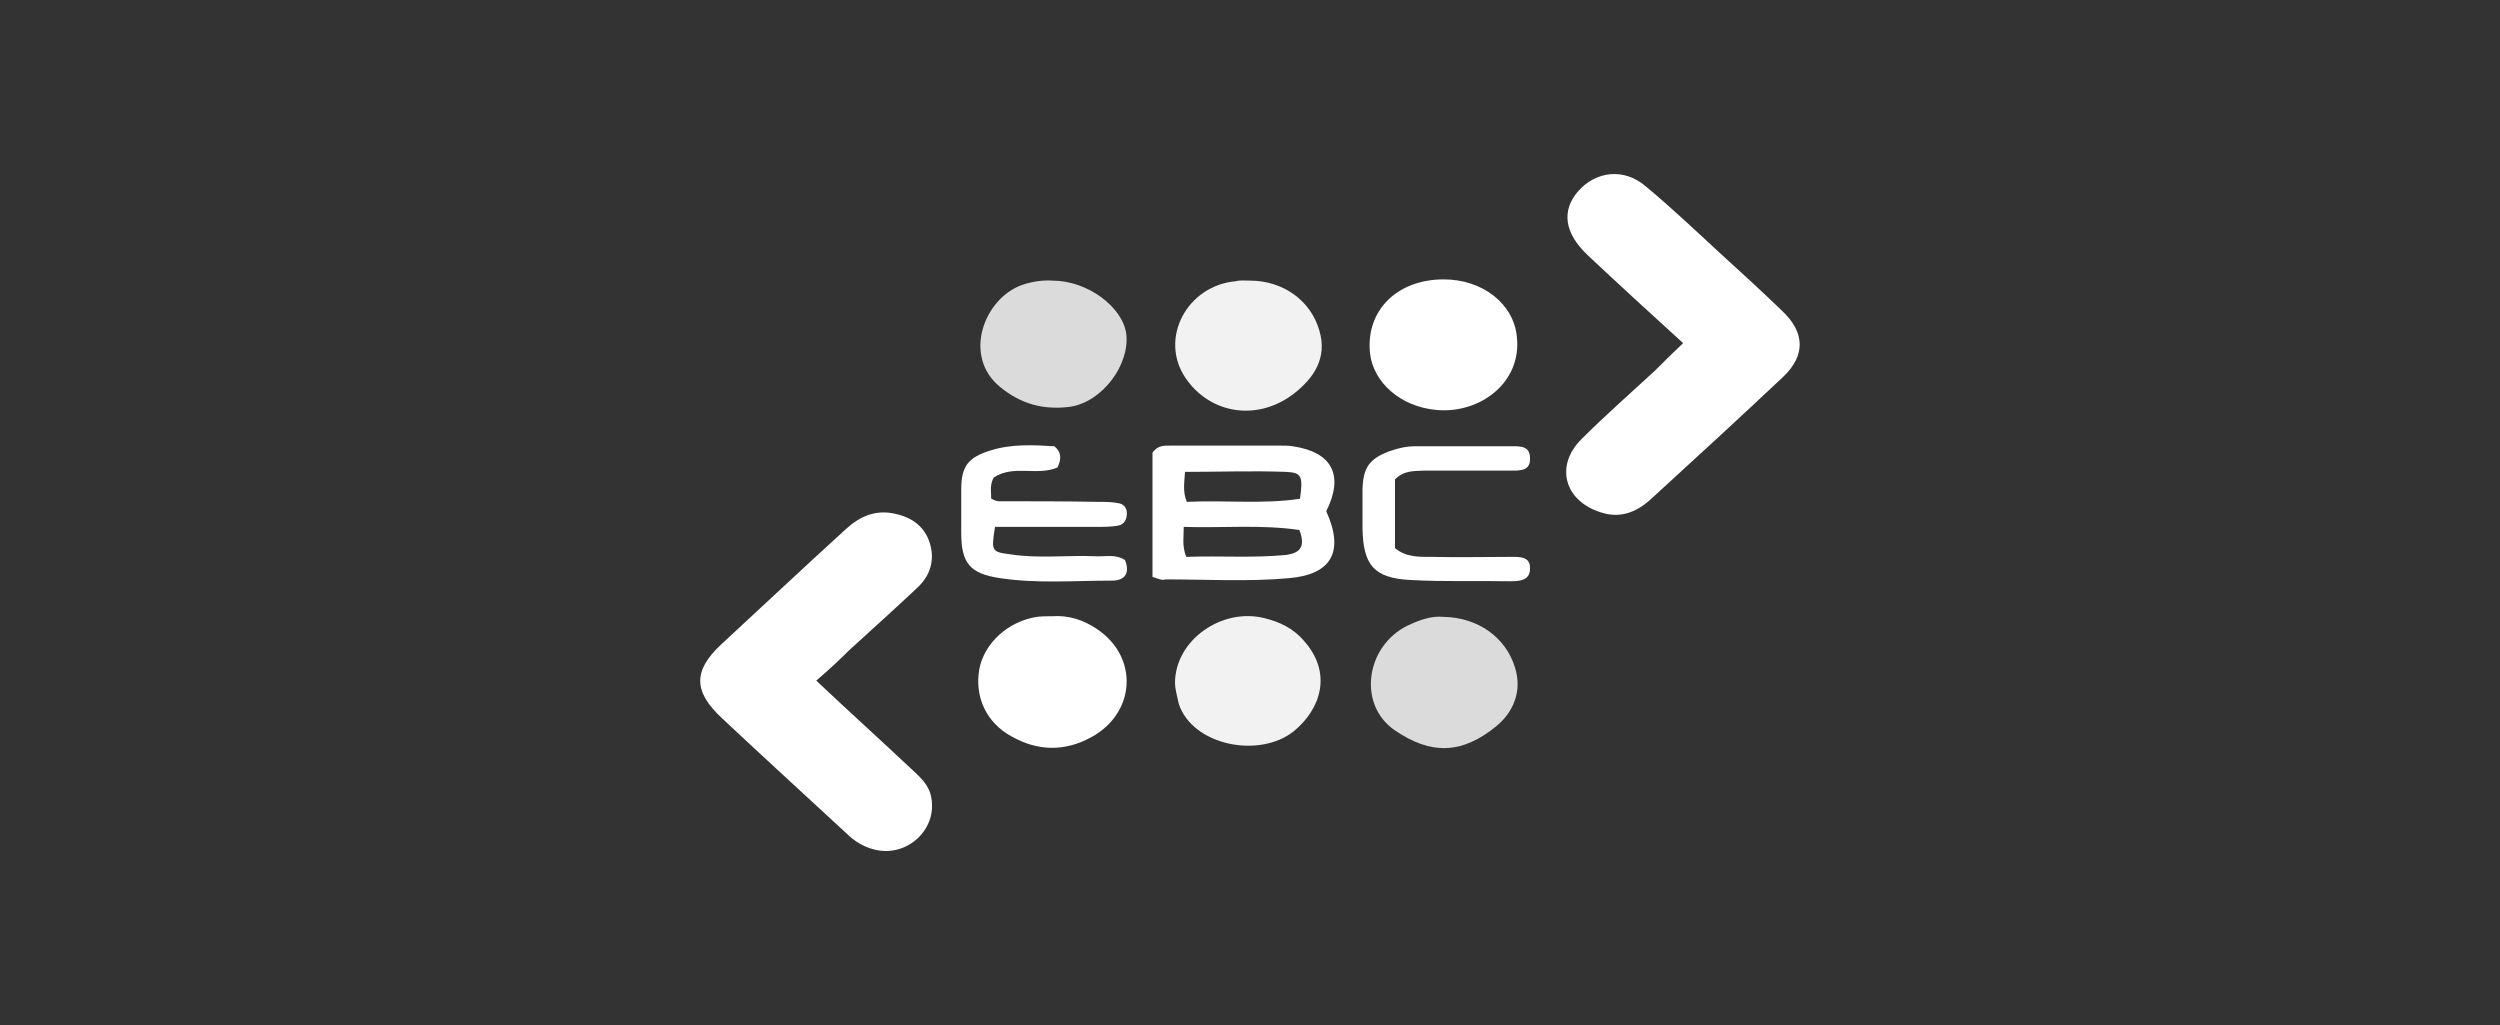
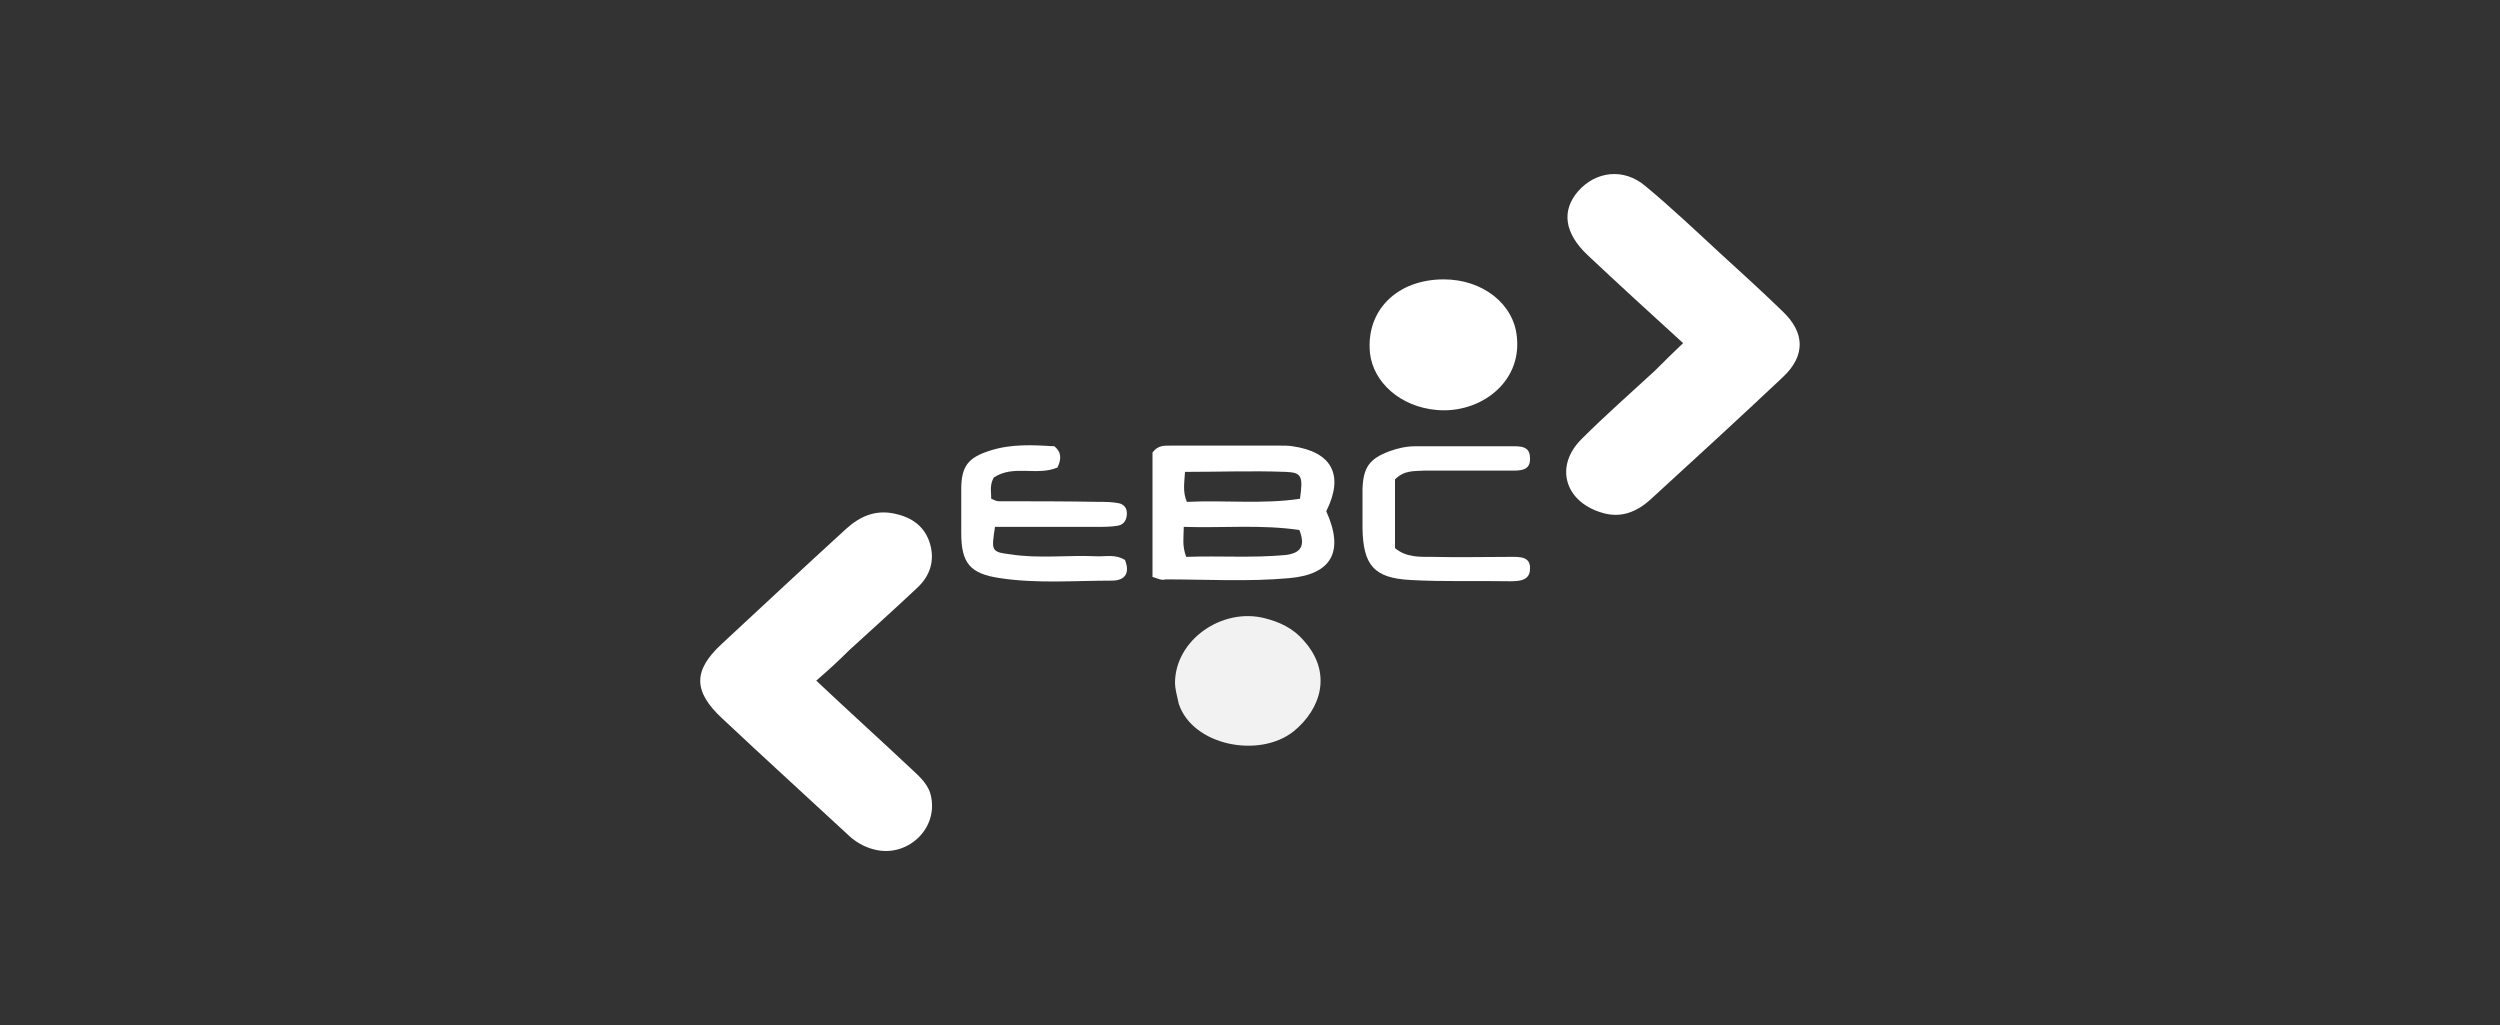
<svg xmlns="http://www.w3.org/2000/svg" version="1.1" id="Layer_1" x="0px" y="0px" viewBox="-279 199 400 164" style="enable-background:new -279 199 400 164;" xml:space="preserve">
  <rect x="-279" y="199" width="400" height="164" fill="#333333" stroke="none" />
  <style type="text/css">
	.st0{fill:#FFFFFF;}
	.st1{fill:#F2F2F2;}
	.st2{fill:#DBDBDB;}
</style>
  <path class="st0" d="M-9.7,253.9c-5.4-4.9-10.4-9.5-15.3-14.1c-3.7-3.5-4.2-7.1-1.5-10.2c2.8-3.2,7.3-3.8,10.8-0.8  c4.1,3.4,8,7.1,11.9,10.7c3.4,3.1,6.7,6.1,10,9.3c3.6,3.4,3.7,7.1,0.1,10.5c-7,6.6-14.1,13.1-21.2,19.6c-2.2,2-4.8,3.1-7.9,2.1  c-5.9-1.8-7.5-7.5-3.1-11.8c3.8-3.8,7.8-7.3,11.7-10.9C-12.8,256.9-11.4,255.5-9.7,253.9L-9.7,253.9z" />
  <path class="st0" d="M-148.4,307.9c5.3,5,10.4,9.6,15.4,14.3c1.3,1.2,2.7,2.5,3,4.4c1,5.2-4,9.7-9.2,8.3c-1.6-0.4-3.1-1.3-4.3-2.5  c-6.7-6.2-13.4-12.3-20-18.5c-4.6-4.3-4.6-7.6-0.1-11.8c6.7-6.2,13.3-12.4,20-18.5c2.2-2,4.7-3.1,7.8-2.4c2.8,0.6,4.8,2.1,5.6,4.8  c0.8,2.7,0,5.2-2.1,7.1c-3.6,3.4-7.3,6.7-10.9,10C-144.7,304.6-146.3,306.1-148.4,307.9L-148.4,307.9z" />
  <path class="st0" d="M-94.6,291.3v-19.9c0.9-1.2,1.9-1.1,3-1.1c5.8,0,11.7,0,17.5,0c0.6,0,1.3,0,1.9,0.1c6.3,0.9,8.3,4.6,5.4,10.4  c2.9,6.4,0.9,10.1-5.9,10.7c-6.6,0.6-13.2,0.2-19.8,0.2C-93.1,291.9-93.7,291.6-94.6,291.3L-94.6,291.3z M-71,278.8  c0.5-3.6,0.3-4.2-2.3-4.3c-5.3-0.2-10.6,0-16.1,0c-0.1,1.7-0.4,3.2,0.3,4.8C-83,279-76.9,279.7-71,278.8L-71,278.8z M-89.2,288.1  c5.4-0.2,10.6,0.2,15.9-0.3c2.4-0.3,3.2-1.4,2.2-4c-6.1-0.9-12.2-0.3-18.5-0.5C-89.6,285-89.9,286.3-89.2,288.1L-89.2,288.1z" />
-   <path class="st0" d="M-110.7,297.6c2.7-0.2,5.1,0.6,7.3,2.1c6.6,4.5,6.1,13.3-0.9,17.2c-4.3,2.4-8.7,2.3-12.9-0.1  c-4-2.2-5.9-6.3-5.1-10.8c0.8-4.1,4.6-7.6,9.2-8.3C-112.3,297.6-111.5,297.6-110.7,297.6L-110.7,297.6z" />
  <path class="st0" d="M-48,243.7c6.2,0,11.2,3.9,11.7,9.2c0.8,7.4-6,12.3-12.8,11.7c-5.9-0.5-10.2-4.5-10.7-9.1  C-60.5,248.7-55.5,243.7-48,243.7z" />
  <path class="st1" d="M-91,308.3c0-6.9,7.5-12.1,14.3-10.4c2.4,0.6,4.6,1.6,6.3,3.6c4.6,5.1,2.8,10.9-1.6,14.5  c-5.5,4.4-16.2,2.3-18.4-4.4C-90.7,310.3-91,309.1-91,308.3L-91,308.3z" />
-   <path class="st2" d="M-48,297.7c5.4,0.1,9.9,3.2,11.4,8.1c1.2,3.8-0.3,7.2-3,9.4c-5.5,4.5-10.5,4.6-16.3,0.6  c-5.9-4.1-4.6-13.4,2.1-16.7C-51.9,298.2-50,297.5-48,297.7z" />
-   <path class="st1" d="M-79,243.9c5.2,0,9.7,3.1,11.1,8c1.3,4.4-0.9,7.6-4.1,10.1c-5.9,4.5-13.4,3.2-17.3-2.5  c-4.3-6.3,0.2-14.8,8-15.5C-80.6,243.8-79.8,243.9-79,243.9L-79,243.9z" />
-   <path class="st2" d="M-110.6,243.9c5.6,0,11.2,4.2,11.8,8.5c0.6,5-3.9,11-9.1,11.7c-4.1,0.5-7.7-0.4-11.1-3.2  c-6-4.9-2.6-14.1,3.5-16.3C-113.8,244-112,243.8-110.6,243.9z" />
  <path class="st0" d="M-120,275.4c-0.7,1.3-0.4,2.3-0.4,3.4c0.5,0.2,0.8,0.4,1.2,0.4c5.3,0,10.7,0,16,0.1c1,0,2.1,0,3.1,0.2  c0.8,0.1,1.4,0.7,1.4,1.6c0,1-0.4,1.8-1.4,2c-1.1,0.2-2.3,0.2-3.5,0.2c-5.4,0-10.9,0-16.2,0c-0.6,3.9-0.6,4,2.5,4.4  c4.5,0.7,9.1,0.1,13.6,0.3c1.5,0.1,3.1-0.4,4.7,0.6c0.8,2,0.1,3.3-2.1,3.3c-6,0-12,0.5-17.9-0.4c-4.8-0.7-6.2-2.4-6.2-7.2  c0-2.3,0-4.7,0-7c0-3.7,1.1-5.1,4.6-6.2c3.4-1.1,6.9-0.9,10.3-0.7c1.2,1,1.1,2.1,0.5,3.4C-113.1,275.2-116.8,273.3-120,275.4  L-120,275.4z" />
  <path class="st0" d="M-55.8,275.7v11c1.8,1.5,3.9,1.4,6,1.4c4.1,0.1,8.3,0,12.5,0c1.4,0,3.2-0.1,3.1,1.9c0,1.9-1.7,2-3.2,2  c-5.3-0.1-10.6,0.1-15.9-0.2c-5.9-0.3-7.6-2.4-7.7-8.3c0-2.1,0-4.1,0-6.2c0.1-3.5,1.1-4.9,4.3-6.1c1.4-0.5,2.7-0.8,4.2-0.8  c5.1,0,10.1,0,15.2,0c1.5,0,3.1-0.1,3.1,1.9c0.1,2-1.5,2-3,2c-4.7,0-9.3,0-14,0C-52.7,274.4-54.3,274.2-55.8,275.7L-55.8,275.7z" />
</svg>